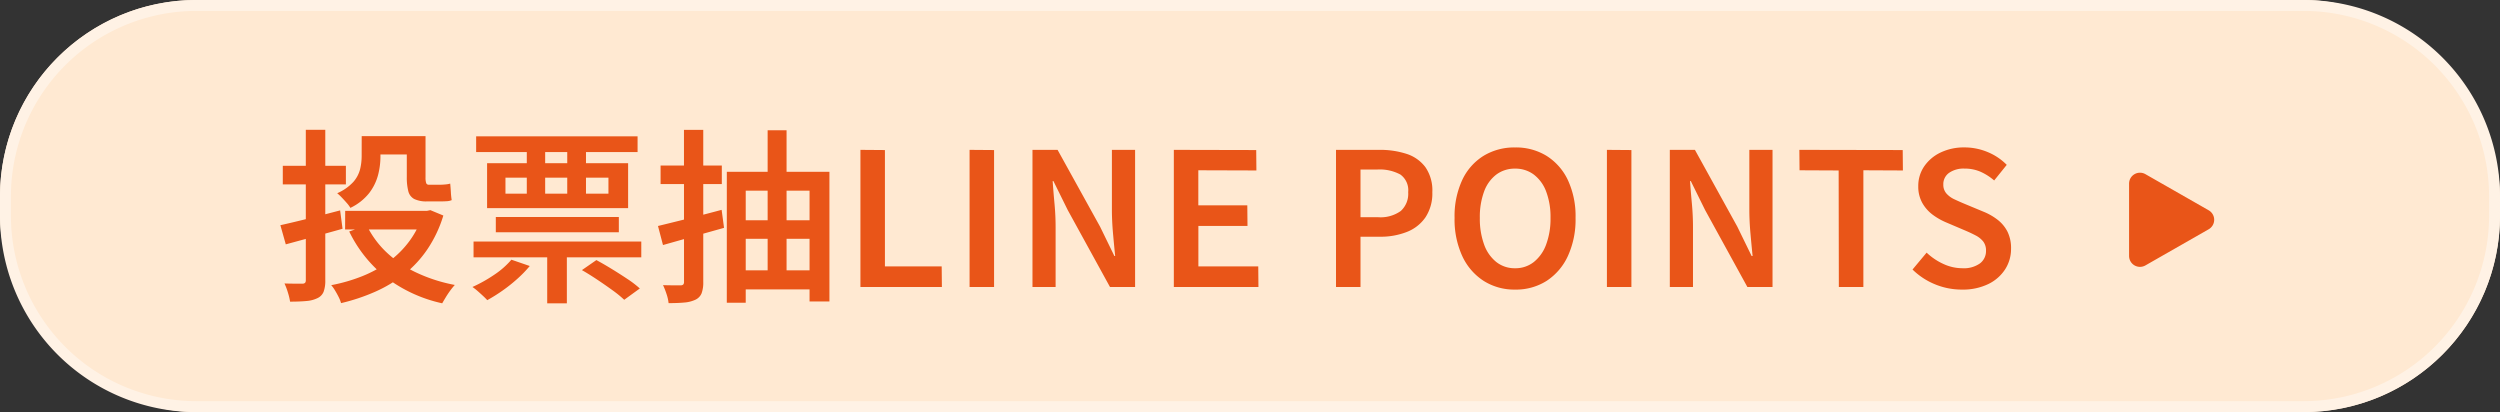
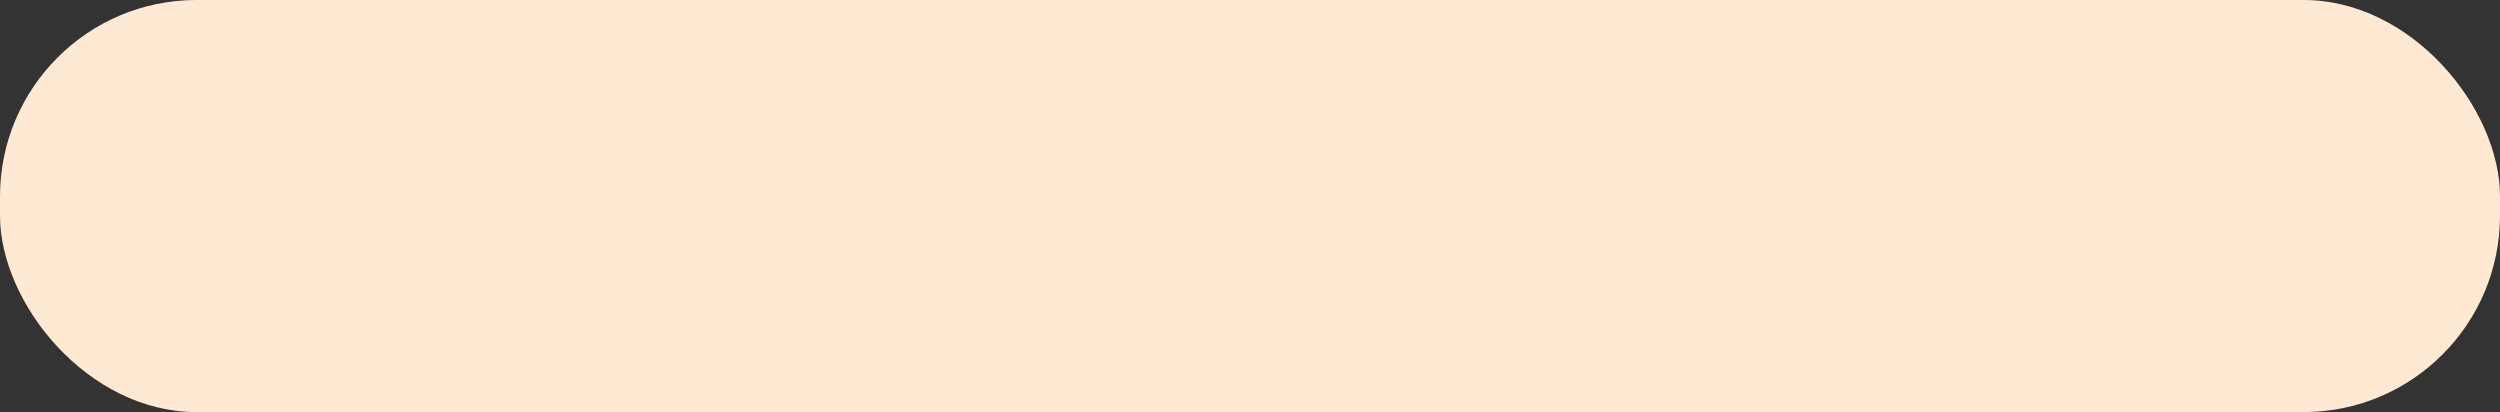
<svg xmlns="http://www.w3.org/2000/svg" width="229.043" height="37.754" viewBox="0 0 229.043 37.754">
  <rect x="0" y="0" width="229.043" height="37.754" fill="#333333" stroke="none" />
  <g id="组_3267" data-name="组 3267" transform="translate(-123.916 -258.189)">
    <rect id="矩形_7471" data-name="矩形 7471" width="229.043" height="37.754" rx="18" transform="translate(123.916 258.189)" fill="#ffe9d2" />
-     <path id="矩形_7471_-_轮廓" data-name="矩形 7471 - 轮廓" d="M18,1A17,17,0,0,0,1,18v1.754a17,17,0,0,0,17,17H211.043a17,17,0,0,0,17-17V18a17,17,0,0,0-17-17H18m0-1H211.043a18,18,0,0,1,18,18v1.754a18,18,0,0,1-18,18H18a18,18,0,0,1-18-18V18A18,18,0,0,1,18,0Z" transform="translate(123.916 258.189)" fill="#fff2e5" />
    <g id="组_1969" data-name="组 1969" transform="translate(149.085 264.482)">
-       <path id="路径_4528" data-name="路径 4528" d="M-81.481-5.661q1.071-.238,2.525-.6t2.949-.756l.221,1.683q-1.326.374-2.7.748l-2.5.68Zm.221-5.44h5.78v1.7h-5.78Zm2.108-3.3h1.785V-.612A2.89,2.89,0,0,1-77.52.434a1.108,1.108,0,0,1-.561.586,2.767,2.767,0,0,1-1.011.264q-.62.059-1.5.059a5.706,5.706,0,0,0-.2-.833,6,6,0,0,0-.314-.833q.51.017.986.017h.646a.334.334,0,0,0,.255-.076.366.366,0,0,0,.068-.246Zm5.508.578h4.573v1.683h-4.573Zm-1.9,6.851H-67.8v1.7h-7.752Zm7.14,0h.34l.323-.068,1.19.493A11.5,11.5,0,0,1-68.009-3.46a10.278,10.278,0,0,1-2.125,2.295A12.344,12.344,0,0,1-72.811.442a17.894,17.894,0,0,1-3.111,1.037,3.005,3.005,0,0,0-.221-.561q-.153-.306-.332-.6a3.078,3.078,0,0,0-.348-.485,15.372,15.372,0,0,0,2.847-.825,11.153,11.153,0,0,0,2.439-1.343,8.755,8.755,0,0,0,1.9-1.9A8.227,8.227,0,0,0-68.408-6.7Zm-5.168,1.326a8.622,8.622,0,0,0,1.836,2.49,10.45,10.45,0,0,0,2.729,1.844A14.57,14.57,0,0,0-65.5-.187a6.373,6.373,0,0,0-.408.5q-.221.3-.416.621t-.331.561A13.092,13.092,0,0,1-71.8-.876a11.994,11.994,0,0,1-3.375-4.208Zm-.459-8.177h1.717v1.9a6.7,6.7,0,0,1-.221,1.675,4.664,4.664,0,0,1-.808,1.64,4.845,4.845,0,0,1-1.725,1.36,2.694,2.694,0,0,0-.332-.45q-.229-.263-.467-.51a4.532,4.532,0,0,0-.408-.382A4.382,4.382,0,0,0-74.8-9.622a2.819,2.819,0,0,0,.621-1.165,5.133,5.133,0,0,0,.144-1.2Zm4.131,0h1.717v3.774a1.62,1.62,0,0,0,.059.527.238.238,0,0,0,.247.153h1.037q.2,0,.476-.026a2.344,2.344,0,0,0,.442-.077q.034.34.06.774a7.138,7.138,0,0,0,.076.74,1.328,1.328,0,0,1-.467.1q-.281.017-.552.017h-1.224a2.555,2.555,0,0,1-1.19-.221,1.107,1.107,0,0,1-.544-.722,5.105,5.105,0,0,1-.136-1.3ZM-53.856-1.547l1.326-.918q.663.357,1.411.816t1.437.918a9.22,9.22,0,0,1,1.131.867L-49.98,1.173A10.378,10.378,0,0,0-51.043.306Q-51.7-.17-52.437-.663T-53.856-1.547Zm-7.888-4.862h11.271v1.394H-61.744Zm-2.04,2.244h15.368V-2.72H-63.784Zm.238-9.639h14.79v1.445h-14.79ZM-60.316-2.5l1.683.578A11.142,11.142,0,0,1-59.781-.74,14.378,14.378,0,0,1-61.141.34a15.291,15.291,0,0,1-1.386.867q-.153-.17-.4-.4t-.5-.451A4.7,4.7,0,0,0-63.886,0a13.232,13.232,0,0,0,2-1.122A7.532,7.532,0,0,0-60.316-2.5Zm-.544-7.514v1.462h9.435v-1.462Zm-1.683-1.326h12.92v4.114h-12.92Zm3.638-1.9h1.683v5.474h-1.683Zm3.706,0h1.717v5.474H-55.2Zm-1.836,9.452h1.8V1.5h-1.8Zm10.149-1.8q1.122-.272,2.686-.663t3.145-.816l.221,1.649L-43.75-4.6l-2.678.757Zm.238-5.542h5.61v1.7h-5.61Zm2.142-3.264h1.768V-.476A2.878,2.878,0,0,1-42.891.578a1.123,1.123,0,0,1-.544.578,2.881,2.881,0,0,1-1,.264q-.6.059-1.479.059A3.888,3.888,0,0,0-46.1.655a6.971,6.971,0,0,0-.323-.825q.51.017.978.017h.621a.334.334,0,0,0,.255-.076.366.366,0,0,0,.068-.247Zm3.927,3.842h9.4V1.326H-33V-8.823h-5.848V1.445h-1.734Zm1.088,4.437h7v1.7h-7Zm.051,4.59h7V.221h-7Zm2.6-12.835h1.734V-.459h-1.734ZM-28.339,0V-12.563l2.244.017V-1.887h5.2L-20.876,0Zm10,0V-12.563l2.244.017V0Zm5.763,0V-12.563h2.3l3.893,7.038,1.309,2.686H-5q-.1-.969-.2-2.1t-.1-2.185v-5.44h2.125V0h-2.3L-9.35-7.055l-1.309-2.652h-.068q.068.986.17,2.083t.1,2.15V0ZM.374,0V-12.563l7.548.017.017,1.87-5.321-.017V-7.48H7.106l.017,1.887h-4.5v3.706H8.109L8.126,0ZM15.232,0V-12.563h3.961a7.839,7.839,0,0,1,2.5.366,3.478,3.478,0,0,1,1.726,1.215,3.739,3.739,0,0,1,.638,2.3,3.959,3.959,0,0,1-.629,2.3,3.694,3.694,0,0,1-1.717,1.343,6.565,6.565,0,0,1-2.448.434H17.476V0Zm2.244-6.392h1.615a3.179,3.179,0,0,0,2.074-.57,2.123,2.123,0,0,0,.68-1.725,1.77,1.77,0,0,0-.714-1.615,3.972,3.972,0,0,0-2.125-.459h-1.53ZM31.637.238a5.232,5.232,0,0,1-2.882-.8A5.378,5.378,0,0,1,26.8-2.831a8.005,8.005,0,0,1-.705-3.494A7.88,7.88,0,0,1,26.8-9.809a5.178,5.178,0,0,1,1.955-2.21,5.407,5.407,0,0,1,2.882-.765,5.35,5.35,0,0,1,2.89.773A5.264,5.264,0,0,1,36.473-9.8a7.825,7.825,0,0,1,.706,3.476,8.005,8.005,0,0,1-.706,3.494,5.4,5.4,0,0,1-1.946,2.27A5.22,5.22,0,0,1,31.637.238Zm0-1.955a2.712,2.712,0,0,0,1.717-.57,3.631,3.631,0,0,0,1.131-1.607,6.746,6.746,0,0,0,.4-2.431,6.592,6.592,0,0,0-.4-2.422A3.465,3.465,0,0,0,33.354-10.3a2.8,2.8,0,0,0-1.717-.544,2.8,2.8,0,0,0-1.717.544A3.41,3.41,0,0,0,28.8-8.747a6.722,6.722,0,0,0-.391,2.422A6.879,6.879,0,0,0,28.8-3.893,3.574,3.574,0,0,0,29.92-2.287,2.712,2.712,0,0,0,31.637-1.717ZM40.052,0V-12.563l2.244.017V0Zm5.763,0V-12.563h2.3L52-5.525l1.309,2.686H53.4q-.1-.969-.2-2.1t-.1-2.185v-5.44h2.125V0H52.921L49.045-7.055,47.736-9.707h-.068q.068.986.17,2.083t.1,2.15V0ZM61.3,0l-.017-10.676L57.7-10.693l-.017-1.87,9.469.017.017,1.87-3.621-.017V0ZM72.573.238a6.394,6.394,0,0,1-2.465-.485A6.391,6.391,0,0,1,68.051-1.6l1.292-1.547a5.569,5.569,0,0,0,1.538,1.037,4.13,4.13,0,0,0,1.726.391,2.555,2.555,0,0,0,1.623-.442,1.41,1.41,0,0,0,.553-1.156,1.332,1.332,0,0,0-.255-.85,2.129,2.129,0,0,0-.688-.553q-.434-.229-.994-.467l-1.717-.731a5.934,5.934,0,0,1-1.2-.68,3.486,3.486,0,0,1-.969-1.08,3.029,3.029,0,0,1-.382-1.556,3.156,3.156,0,0,1,.544-1.819,3.768,3.768,0,0,1,1.5-1.267,4.929,4.929,0,0,1,2.185-.467,5.472,5.472,0,0,1,2.125.425,5.227,5.227,0,0,1,1.751,1.173L75.531-9.758a5.064,5.064,0,0,0-1.25-.8,3.6,3.6,0,0,0-1.47-.289,2.315,2.315,0,0,0-1.411.391,1.261,1.261,0,0,0-.527,1.071,1.2,1.2,0,0,0,.281.816,2.186,2.186,0,0,0,.731.535q.45.213.978.433l1.683.7a5.411,5.411,0,0,1,1.318.757,3.241,3.241,0,0,1,.893,1.088A3.413,3.413,0,0,1,77.078-3.5a3.439,3.439,0,0,1-.535,1.87A3.792,3.792,0,0,1,75-.272,5.326,5.326,0,0,1,72.573.238Z" transform="translate(82 20)" fill="#e95518" />
-       <path id="多边形_1" data-name="多边形 1" d="M4.166,1.519a1,1,0,0,1,1.736,0L9.213,7.313a1,1,0,0,1-.868,1.5H1.723a1,1,0,0,1-.868-1.5Z" transform="translate(178.704 8.809) rotate(90)" fill="#e95518" />
-     </g>
+       </g>
  </g>
</svg>